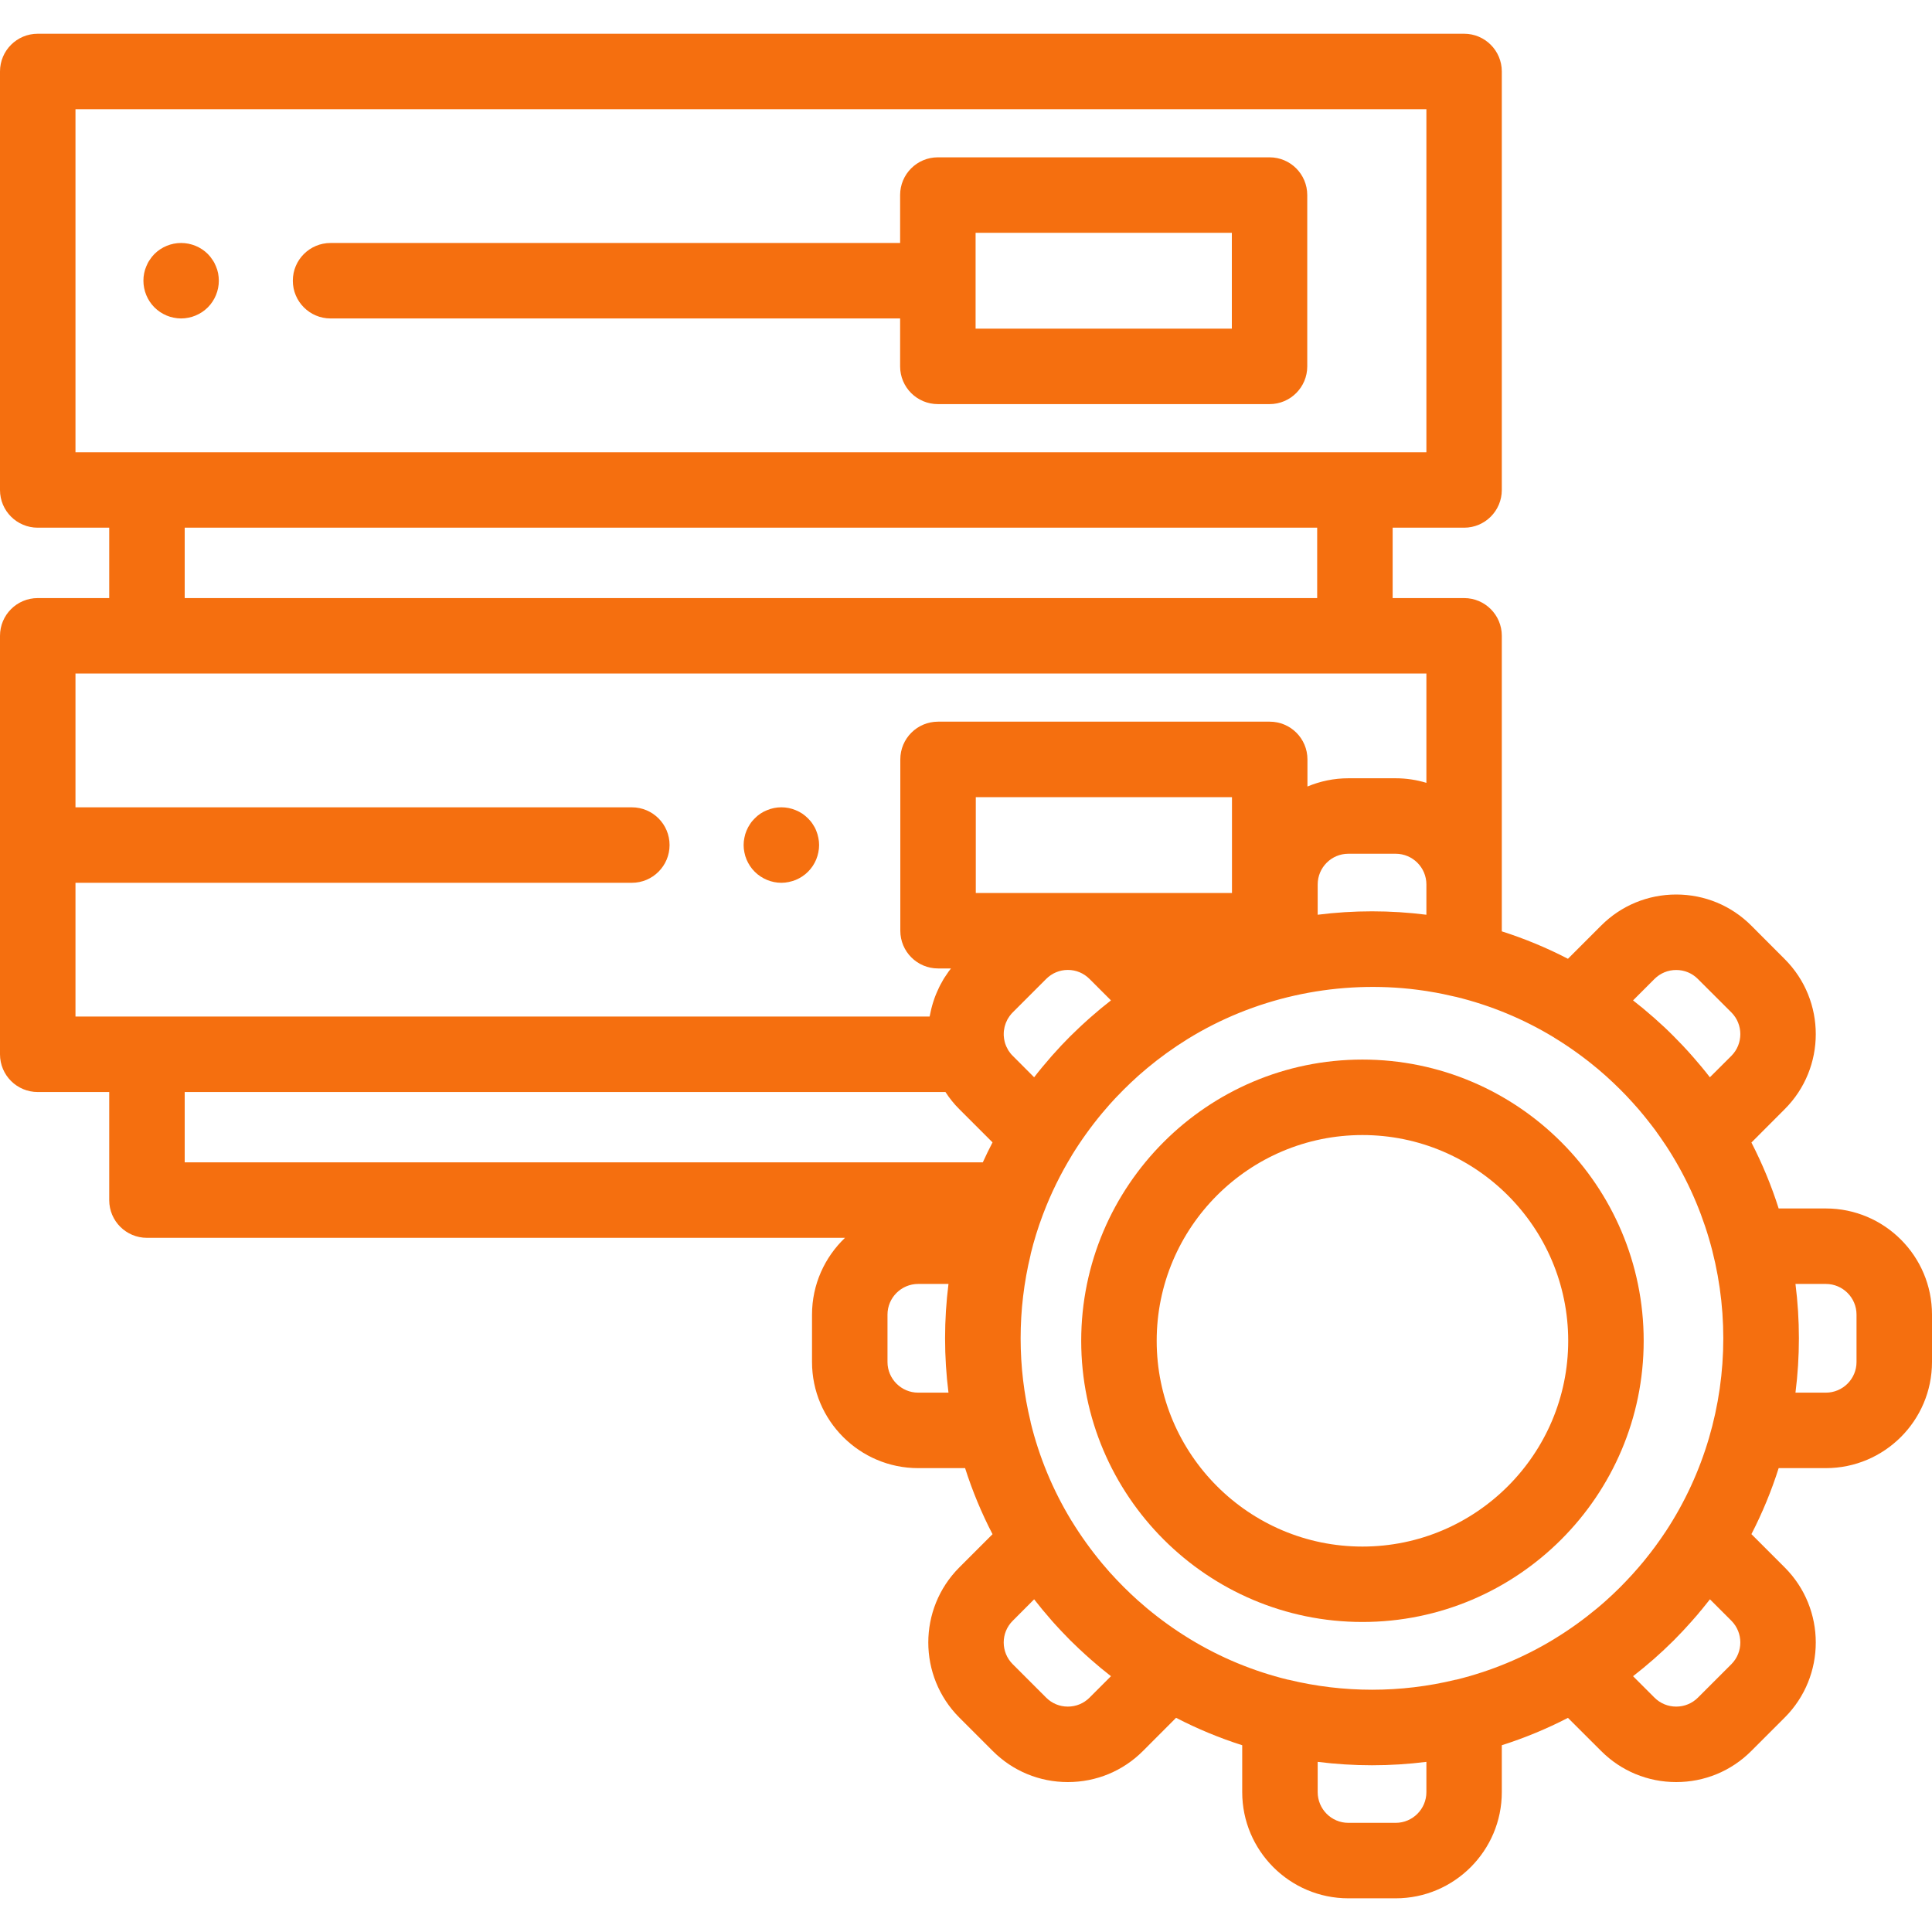
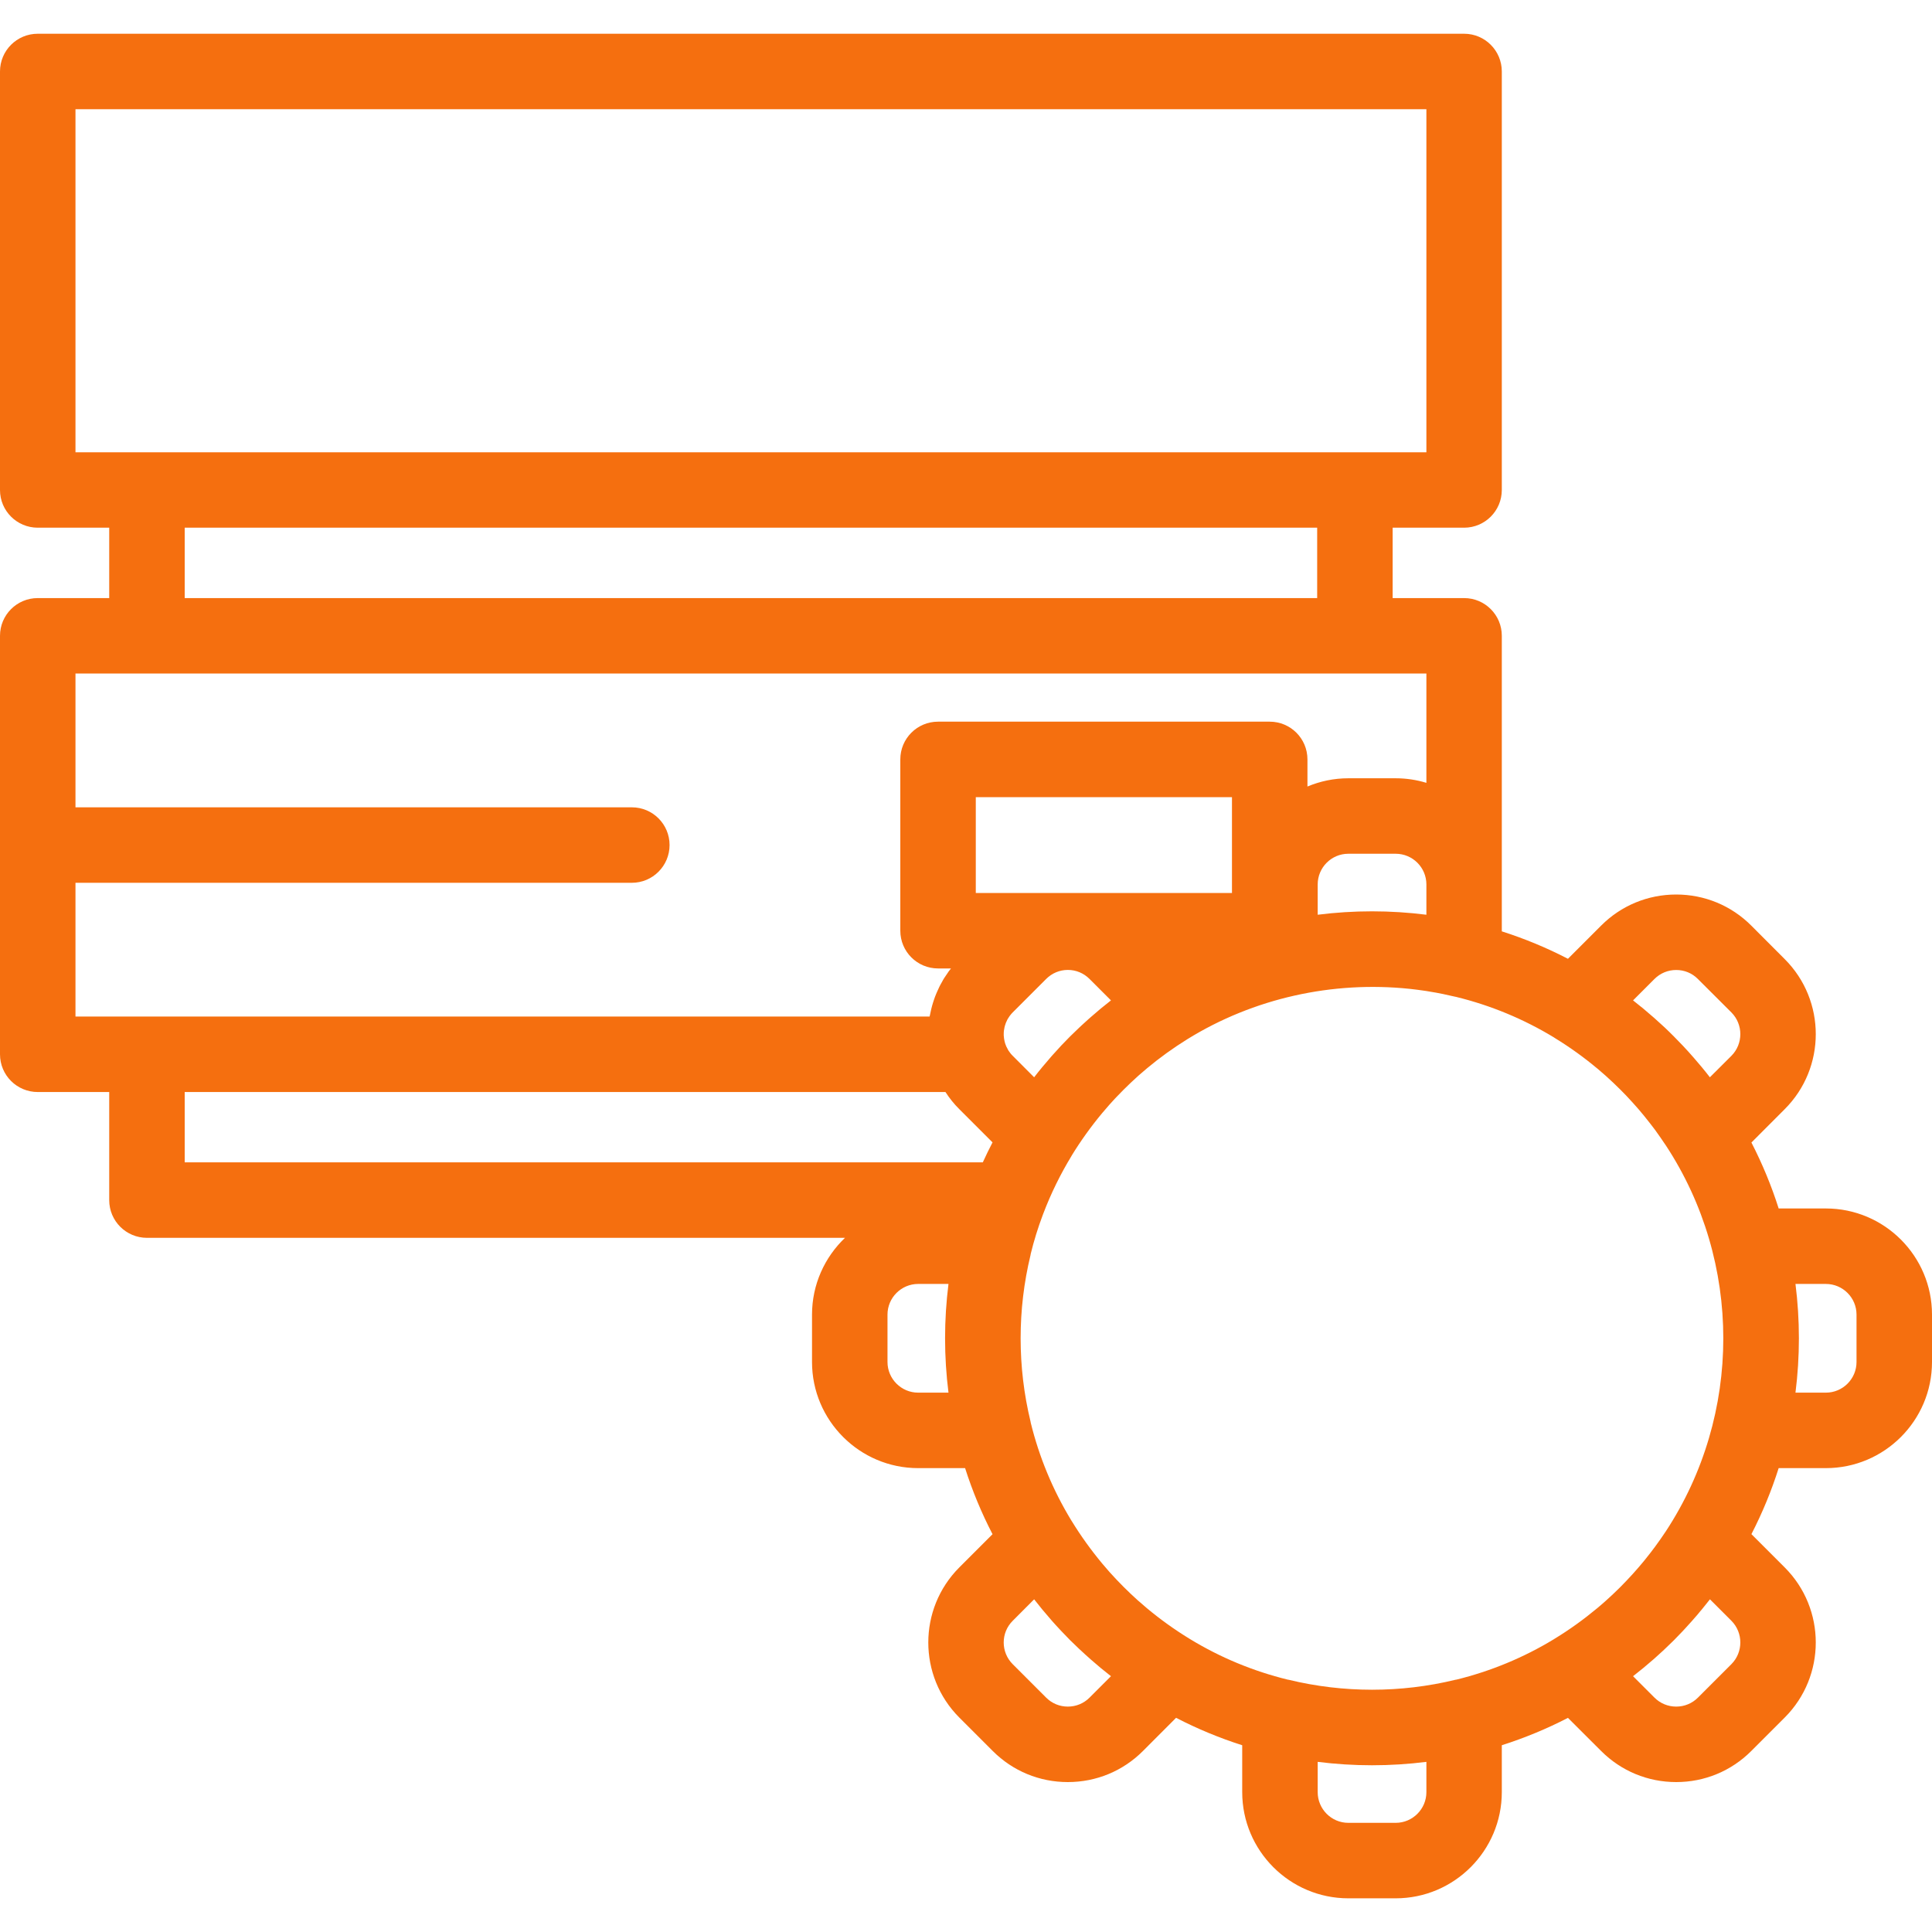
<svg xmlns="http://www.w3.org/2000/svg" width="30" height="30" viewBox="0 0 30 30" fill="none">
  <g clip-path="url(#clip0_4386_3607)">
-     <path d="M3.387 4.244C3.38 4.207 3.368 4.17 3.353 4.135C3.339 4.099 3.321 4.065 3.299 4.034C3.278 4.001 3.254 3.971 3.227 3.944C3.118 3.835 2.967 3.773 2.812 3.773C2.658 3.773 2.507 3.835 2.398 3.944C2.371 3.971 2.347 4.001 2.326 4.034C2.304 4.065 2.286 4.099 2.272 4.135C2.257 4.17 2.245 4.207 2.238 4.244C2.23 4.282 2.227 4.321 2.227 4.359C2.227 4.513 2.289 4.664 2.398 4.773C2.425 4.8 2.455 4.824 2.487 4.846C2.519 4.867 2.553 4.885 2.588 4.9C2.624 4.915 2.661 4.926 2.698 4.933C2.736 4.941 2.774 4.945 2.812 4.945C2.851 4.945 2.889 4.941 2.927 4.933C2.964 4.926 3.001 4.915 3.036 4.9C3.072 4.885 3.106 4.867 3.138 4.846C3.17 4.824 3.2 4.8 3.227 4.773C3.336 4.664 3.398 4.513 3.398 4.359C3.398 4.321 3.394 4.282 3.387 4.244Z" fill="#F56F0F" />
-     <path d="M19.714 2.443H14.563C14.239 2.443 13.977 2.705 13.977 3.029V3.773H5.133C4.809 3.773 4.547 4.035 4.547 4.359C4.547 4.682 4.809 4.945 5.133 4.945H13.977V5.689C13.977 6.013 14.239 6.275 14.563 6.275H19.714C20.037 6.275 20.299 6.013 20.299 5.689V3.029C20.299 2.705 20.037 2.443 19.714 2.443ZM19.128 5.103H15.149V3.615H19.128V5.103Z" fill="#F56F0F" />
-     <path d="M12.707 13.008C12.7 12.97 12.688 12.933 12.674 12.898C12.66 12.862 12.641 12.828 12.62 12.797C12.599 12.764 12.574 12.735 12.547 12.708C12.52 12.681 12.49 12.656 12.458 12.634C12.426 12.613 12.392 12.595 12.357 12.581C12.322 12.566 12.285 12.555 12.247 12.547C12.171 12.532 12.094 12.532 12.019 12.547C11.981 12.555 11.944 12.566 11.909 12.581C11.873 12.595 11.839 12.613 11.808 12.634C11.775 12.656 11.745 12.681 11.719 12.708C11.692 12.735 11.667 12.764 11.646 12.797C11.625 12.828 11.607 12.862 11.592 12.898C11.577 12.933 11.566 12.97 11.559 13.008C11.551 13.045 11.547 13.084 11.547 13.122C11.547 13.16 11.551 13.199 11.559 13.236C11.566 13.274 11.577 13.31 11.592 13.346C11.607 13.381 11.625 13.415 11.646 13.447C11.667 13.479 11.692 13.509 11.719 13.536C11.828 13.645 11.979 13.708 12.133 13.708C12.171 13.708 12.21 13.704 12.247 13.696C12.285 13.688 12.322 13.677 12.357 13.663C12.392 13.648 12.426 13.63 12.458 13.609C12.49 13.588 12.52 13.563 12.547 13.536C12.574 13.509 12.599 13.479 12.62 13.447C12.641 13.415 12.659 13.382 12.674 13.346C12.688 13.31 12.7 13.274 12.707 13.236C12.715 13.199 12.719 13.16 12.719 13.122C12.719 13.084 12.715 13.045 12.707 13.008Z" fill="#F56F0F" />
    <path d="M28.352 18.765H27.619C27.508 18.415 27.366 18.072 27.196 17.741L27.713 17.223C28.356 16.581 28.356 15.535 27.713 14.893L27.193 14.372C26.882 14.061 26.468 13.89 26.028 13.89C25.588 13.89 25.174 14.061 24.863 14.372L24.347 14.888C24.017 14.717 23.674 14.575 23.32 14.462V13.734C23.32 13.733 23.32 13.732 23.32 13.731V9.872C23.32 9.549 23.058 9.287 22.735 9.287H21.625V8.194H22.735C23.058 8.194 23.32 7.932 23.32 7.608V1.11C23.32 0.786 23.058 0.524 22.735 0.524H0.586C0.262 0.524 0 0.786 0 1.11V7.609C0 7.932 0.262 8.194 0.586 8.194H1.696V9.287H0.586C0.262 9.287 0 9.549 0 9.873V16.371C0 16.695 0.262 16.957 0.586 16.957H1.696V18.636C1.696 18.959 1.958 19.221 2.282 19.221H13.121C12.806 19.522 12.609 19.945 12.609 20.413V21.149C12.609 22.058 13.349 22.797 14.257 22.797H14.986C15.099 23.151 15.241 23.494 15.412 23.823L14.896 24.339C14.254 24.982 14.254 26.027 14.896 26.67L15.416 27.19C15.727 27.501 16.141 27.672 16.581 27.672C17.022 27.672 17.436 27.501 17.747 27.19L18.262 26.674C18.592 26.845 18.935 26.987 19.289 27.1V27.828C19.289 28.737 20.028 29.477 20.937 29.477H21.672C22.581 29.477 23.32 28.737 23.32 27.828V27.1C23.674 26.987 24.018 26.845 24.347 26.675L24.863 27.19C25.174 27.501 25.588 27.672 26.028 27.672C26.468 27.672 26.882 27.501 27.193 27.19L27.713 26.67C28.356 26.027 28.356 24.982 27.713 24.339L27.196 23.822C27.367 23.49 27.508 23.147 27.619 22.797H28.352C29.261 22.797 30 22.058 30 21.149V20.413C30 19.504 29.261 18.765 28.352 18.765ZM25.691 15.201C25.781 15.111 25.901 15.062 26.028 15.062C26.155 15.062 26.275 15.111 26.364 15.201L26.885 15.721C27.07 15.907 27.07 16.209 26.885 16.395L26.551 16.728C26.511 16.676 26.469 16.624 26.427 16.573C26.418 16.562 26.409 16.552 26.4 16.541C26.367 16.502 26.334 16.463 26.3 16.424C26.288 16.41 26.275 16.395 26.262 16.381C26.231 16.345 26.198 16.309 26.165 16.274C26.153 16.261 26.14 16.247 26.128 16.234C26.083 16.187 26.038 16.14 25.992 16.094C25.946 16.047 25.899 16.002 25.852 15.957C25.84 15.947 25.829 15.936 25.818 15.926C25.778 15.889 25.738 15.852 25.698 15.817C25.689 15.809 25.681 15.802 25.673 15.795C25.57 15.704 25.465 15.617 25.358 15.534L25.691 15.201ZM1.172 7.023V1.696H22.149V7.023H21.039H2.282H1.172ZM20.453 8.194V9.287H2.868V8.194H20.453ZM1.172 15.785V13.708H9.811C10.135 13.708 10.397 13.445 10.397 13.122C10.397 12.798 10.135 12.536 9.811 12.536H1.172V10.458H2.282H21.039H22.149V12.156C21.998 12.11 21.838 12.085 21.672 12.085H20.937C20.712 12.085 20.498 12.131 20.302 12.213V11.792C20.302 11.468 20.04 11.206 19.716 11.206H14.566C14.242 11.206 13.98 11.468 13.98 11.792V14.452C13.98 14.776 14.242 15.038 14.566 15.038H14.767C14.754 15.054 14.741 15.071 14.729 15.087C14.727 15.091 14.725 15.094 14.722 15.098C14.702 15.126 14.683 15.154 14.665 15.182C14.66 15.19 14.655 15.198 14.65 15.206C14.632 15.236 14.615 15.267 14.599 15.298C14.594 15.308 14.589 15.318 14.584 15.328C14.573 15.351 14.562 15.374 14.552 15.398C14.546 15.41 14.541 15.422 14.536 15.435C14.524 15.463 14.514 15.491 14.504 15.52C14.498 15.537 14.492 15.555 14.487 15.572C14.482 15.587 14.478 15.602 14.474 15.616C14.464 15.651 14.456 15.686 14.449 15.721C14.447 15.731 14.445 15.74 14.443 15.749C14.441 15.761 14.438 15.773 14.435 15.785H2.282H1.172ZM22.149 13.732V14.204H22.149C21.871 14.169 21.589 14.151 21.305 14.151C21.305 14.151 21.305 14.151 21.305 14.151C21.02 14.151 20.738 14.169 20.461 14.204V13.734C20.461 13.471 20.674 13.257 20.937 13.257H21.672C21.935 13.257 22.148 13.47 22.149 13.732ZM14.728 21.625H14.257V21.625C13.995 21.625 13.781 21.411 13.781 21.149V20.413C13.781 20.151 13.995 19.937 14.257 19.937H14.728C14.693 20.215 14.675 20.497 14.675 20.781C14.675 21.065 14.693 21.347 14.728 21.625ZM15.261 18.049H2.868V16.957H14.681C14.742 17.051 14.813 17.141 14.896 17.223L15.412 17.739C15.359 17.841 15.308 17.945 15.261 18.049ZM15.152 13.866V12.378H19.13V13.866H15.152ZM17.251 15.534C17.144 15.617 17.039 15.704 16.936 15.795C16.928 15.802 16.92 15.809 16.912 15.816C16.872 15.852 16.831 15.889 16.791 15.926C16.78 15.936 16.769 15.946 16.758 15.957C16.71 16.002 16.663 16.047 16.617 16.093C16.571 16.14 16.525 16.187 16.48 16.234C16.47 16.245 16.461 16.256 16.451 16.266C16.413 16.307 16.376 16.348 16.339 16.389C16.333 16.396 16.326 16.404 16.319 16.412C16.229 16.515 16.141 16.62 16.058 16.728L15.725 16.394C15.712 16.382 15.7 16.368 15.689 16.354C15.685 16.35 15.682 16.345 15.679 16.34C15.672 16.33 15.665 16.321 15.658 16.311C15.655 16.305 15.652 16.3 15.649 16.294C15.643 16.284 15.637 16.273 15.632 16.261C15.629 16.257 15.627 16.252 15.625 16.248C15.619 16.232 15.613 16.216 15.607 16.2C15.607 16.199 15.607 16.199 15.607 16.199C15.601 16.179 15.596 16.158 15.593 16.138C15.592 16.135 15.592 16.131 15.591 16.128C15.589 16.111 15.587 16.095 15.586 16.078C15.586 16.074 15.586 16.07 15.586 16.066C15.586 16.047 15.586 16.028 15.588 16.009C15.589 16.005 15.589 16.001 15.59 15.997C15.592 15.982 15.595 15.967 15.598 15.952C15.599 15.946 15.6 15.941 15.602 15.935C15.606 15.919 15.611 15.904 15.617 15.889C15.618 15.886 15.618 15.883 15.62 15.881C15.627 15.863 15.635 15.846 15.644 15.829C15.646 15.825 15.649 15.821 15.652 15.816C15.659 15.804 15.667 15.791 15.676 15.779C15.679 15.774 15.682 15.77 15.686 15.766C15.698 15.75 15.711 15.735 15.725 15.721L16.245 15.201C16.335 15.111 16.454 15.061 16.582 15.061C16.709 15.061 16.828 15.111 16.918 15.201L17.251 15.534ZM16.918 26.361C16.828 26.451 16.709 26.5 16.581 26.5C16.454 26.5 16.335 26.451 16.245 26.361L15.725 25.841C15.539 25.655 15.539 25.353 15.725 25.168L16.058 24.834C16.142 24.942 16.229 25.048 16.32 25.151C16.326 25.158 16.332 25.165 16.338 25.172C16.376 25.214 16.413 25.256 16.452 25.297C16.461 25.307 16.47 25.317 16.48 25.327C16.525 25.375 16.57 25.422 16.617 25.469C16.664 25.515 16.711 25.561 16.759 25.606C16.769 25.615 16.779 25.625 16.79 25.634C16.831 25.673 16.872 25.71 16.914 25.747C16.921 25.754 16.928 25.76 16.935 25.766C17.038 25.857 17.143 25.944 17.251 26.028L16.918 26.361ZM22.149 27.828C22.149 28.091 21.935 28.305 21.672 28.305H20.937C20.674 28.305 20.461 28.091 20.461 27.828V27.358C20.739 27.393 21.02 27.411 21.305 27.411C21.589 27.411 21.871 27.393 22.149 27.358V27.828ZM25.164 24.64C25.161 24.644 25.157 24.647 25.153 24.651C25.121 24.683 25.088 24.715 25.055 24.746C25.045 24.756 25.034 24.766 25.023 24.776C24.995 24.802 24.967 24.828 24.939 24.853C24.93 24.861 24.92 24.869 24.911 24.878C24.878 24.907 24.844 24.936 24.81 24.965C24.806 24.968 24.802 24.971 24.799 24.974C24.591 25.147 24.372 25.305 24.142 25.445C24.137 25.448 24.133 25.451 24.128 25.454C23.659 25.739 23.149 25.95 22.616 26.081C22.609 26.082 22.603 26.083 22.597 26.084C21.751 26.29 20.858 26.289 20.013 26.084C20.007 26.083 20.001 26.082 19.995 26.081C19.461 25.95 18.951 25.739 18.481 25.453C18.477 25.451 18.473 25.447 18.468 25.445C18.238 25.304 18.017 25.146 17.81 24.973C17.807 24.971 17.805 24.969 17.803 24.967C17.767 24.937 17.732 24.906 17.697 24.875C17.689 24.868 17.681 24.861 17.673 24.855C17.643 24.827 17.613 24.8 17.583 24.772C17.574 24.764 17.565 24.755 17.556 24.747C17.519 24.712 17.482 24.676 17.446 24.64C17.446 24.64 17.446 24.64 17.446 24.64C17.41 24.604 17.374 24.567 17.339 24.53C17.331 24.521 17.323 24.512 17.314 24.503C17.286 24.473 17.259 24.443 17.231 24.413C17.224 24.405 17.218 24.397 17.211 24.39C17.18 24.355 17.149 24.319 17.119 24.283C17.117 24.281 17.115 24.279 17.113 24.276C16.94 24.068 16.782 23.848 16.641 23.618C16.638 23.613 16.635 23.609 16.632 23.604C16.347 23.134 16.136 22.625 16.005 22.091C16.004 22.085 16.003 22.079 16.002 22.073C15.797 21.228 15.797 20.334 16.002 19.489C16.003 19.483 16.004 19.477 16.005 19.47C16.055 19.266 16.117 19.065 16.191 18.869C16.194 18.86 16.198 18.852 16.201 18.843C16.319 18.532 16.467 18.231 16.64 17.947C16.64 17.946 16.641 17.945 16.641 17.944C16.782 17.714 16.94 17.494 17.113 17.286C17.115 17.283 17.117 17.281 17.119 17.279C17.149 17.243 17.18 17.207 17.211 17.172C17.218 17.165 17.224 17.157 17.231 17.149C17.259 17.119 17.286 17.088 17.314 17.058C17.323 17.049 17.331 17.041 17.339 17.032C17.374 16.995 17.41 16.958 17.446 16.922C17.482 16.886 17.519 16.85 17.556 16.815C17.565 16.806 17.574 16.798 17.583 16.79C17.613 16.762 17.643 16.734 17.673 16.707C17.681 16.7 17.689 16.693 17.697 16.686C17.732 16.655 17.767 16.625 17.802 16.596C17.805 16.593 17.808 16.591 17.81 16.589C18.009 16.423 18.219 16.272 18.438 16.136C18.438 16.136 18.438 16.136 18.438 16.136C19.466 15.5 20.692 15.229 21.891 15.355C21.905 15.357 21.92 15.358 21.934 15.36C21.959 15.363 21.984 15.366 22.009 15.369C22.036 15.373 22.062 15.376 22.089 15.38C22.11 15.383 22.131 15.386 22.152 15.389C22.183 15.394 22.214 15.399 22.245 15.405C22.263 15.408 22.281 15.411 22.299 15.414C22.335 15.421 22.371 15.428 22.407 15.435C22.42 15.438 22.434 15.441 22.447 15.444C22.497 15.454 22.547 15.465 22.596 15.477C22.602 15.479 22.608 15.479 22.613 15.48C22.614 15.48 22.614 15.481 22.615 15.481C23.149 15.612 23.658 15.823 24.128 16.108C24.133 16.111 24.137 16.115 24.141 16.117C24.372 16.258 24.592 16.416 24.799 16.589C24.802 16.591 24.804 16.593 24.807 16.595C24.843 16.625 24.878 16.656 24.913 16.687C24.921 16.694 24.928 16.7 24.936 16.707C24.967 16.735 24.997 16.763 25.027 16.791C25.036 16.799 25.044 16.807 25.053 16.815C25.09 16.85 25.127 16.886 25.163 16.922L25.163 16.922L25.163 16.922C25.224 16.982 25.282 17.044 25.338 17.106C25.348 17.117 25.358 17.127 25.367 17.138C25.421 17.197 25.472 17.257 25.522 17.318C25.533 17.332 25.544 17.345 25.555 17.359C25.605 17.421 25.654 17.484 25.702 17.548C25.707 17.555 25.711 17.562 25.716 17.568C25.763 17.633 25.808 17.698 25.852 17.764C25.857 17.77 25.861 17.777 25.866 17.784C27.057 19.596 27.057 21.966 25.867 23.778C25.862 23.785 25.857 23.792 25.852 23.8C25.809 23.865 25.764 23.929 25.717 23.993C25.712 24 25.707 24.007 25.702 24.014C25.655 24.078 25.606 24.141 25.556 24.203C25.545 24.217 25.534 24.231 25.523 24.244C25.473 24.305 25.421 24.365 25.368 24.424C25.358 24.435 25.349 24.445 25.339 24.456C25.282 24.518 25.224 24.58 25.164 24.64ZM26.885 25.841L26.365 26.361C26.275 26.451 26.155 26.5 26.028 26.5C25.901 26.5 25.781 26.451 25.691 26.361L25.358 26.028C25.465 25.945 25.57 25.858 25.673 25.768C25.682 25.76 25.69 25.753 25.699 25.745C25.739 25.709 25.779 25.674 25.818 25.637C25.829 25.626 25.841 25.615 25.853 25.604C25.9 25.56 25.947 25.515 25.993 25.469C26.039 25.422 26.084 25.375 26.129 25.328C26.141 25.315 26.153 25.302 26.165 25.289C26.198 25.253 26.232 25.217 26.264 25.18C26.276 25.167 26.288 25.153 26.3 25.139C26.335 25.1 26.369 25.06 26.402 25.019C26.41 25.01 26.419 25 26.427 24.99C26.469 24.939 26.511 24.887 26.552 24.834L26.885 25.167C27.07 25.353 27.07 25.655 26.885 25.841ZM28.828 21.149C28.828 21.411 28.615 21.625 28.352 21.625H27.88C27.951 21.065 27.951 20.497 27.88 19.937H28.352C28.615 19.937 28.828 20.151 28.828 20.413V21.149Z" fill="#F56F0F" />
-     <path d="M21.156 16.453C18.748 16.453 16.789 18.412 16.789 20.82C16.789 23.227 18.748 25.186 21.156 25.186C23.564 25.186 25.523 23.227 25.523 20.82C25.523 18.412 23.564 16.453 21.156 16.453ZM21.156 24.015C19.394 24.015 17.961 22.581 17.961 20.82C17.961 19.058 19.394 17.625 21.156 17.625C22.918 17.625 24.351 19.058 24.351 20.82C24.351 22.581 22.918 24.015 21.156 24.015Z" fill="#F56F0F" />
  </g>
  <defs>
    <clipPath id="clip0_4386_3607">
      <rect width="30" height="30" fill="white" />
    </clipPath>
  </defs>
</svg>